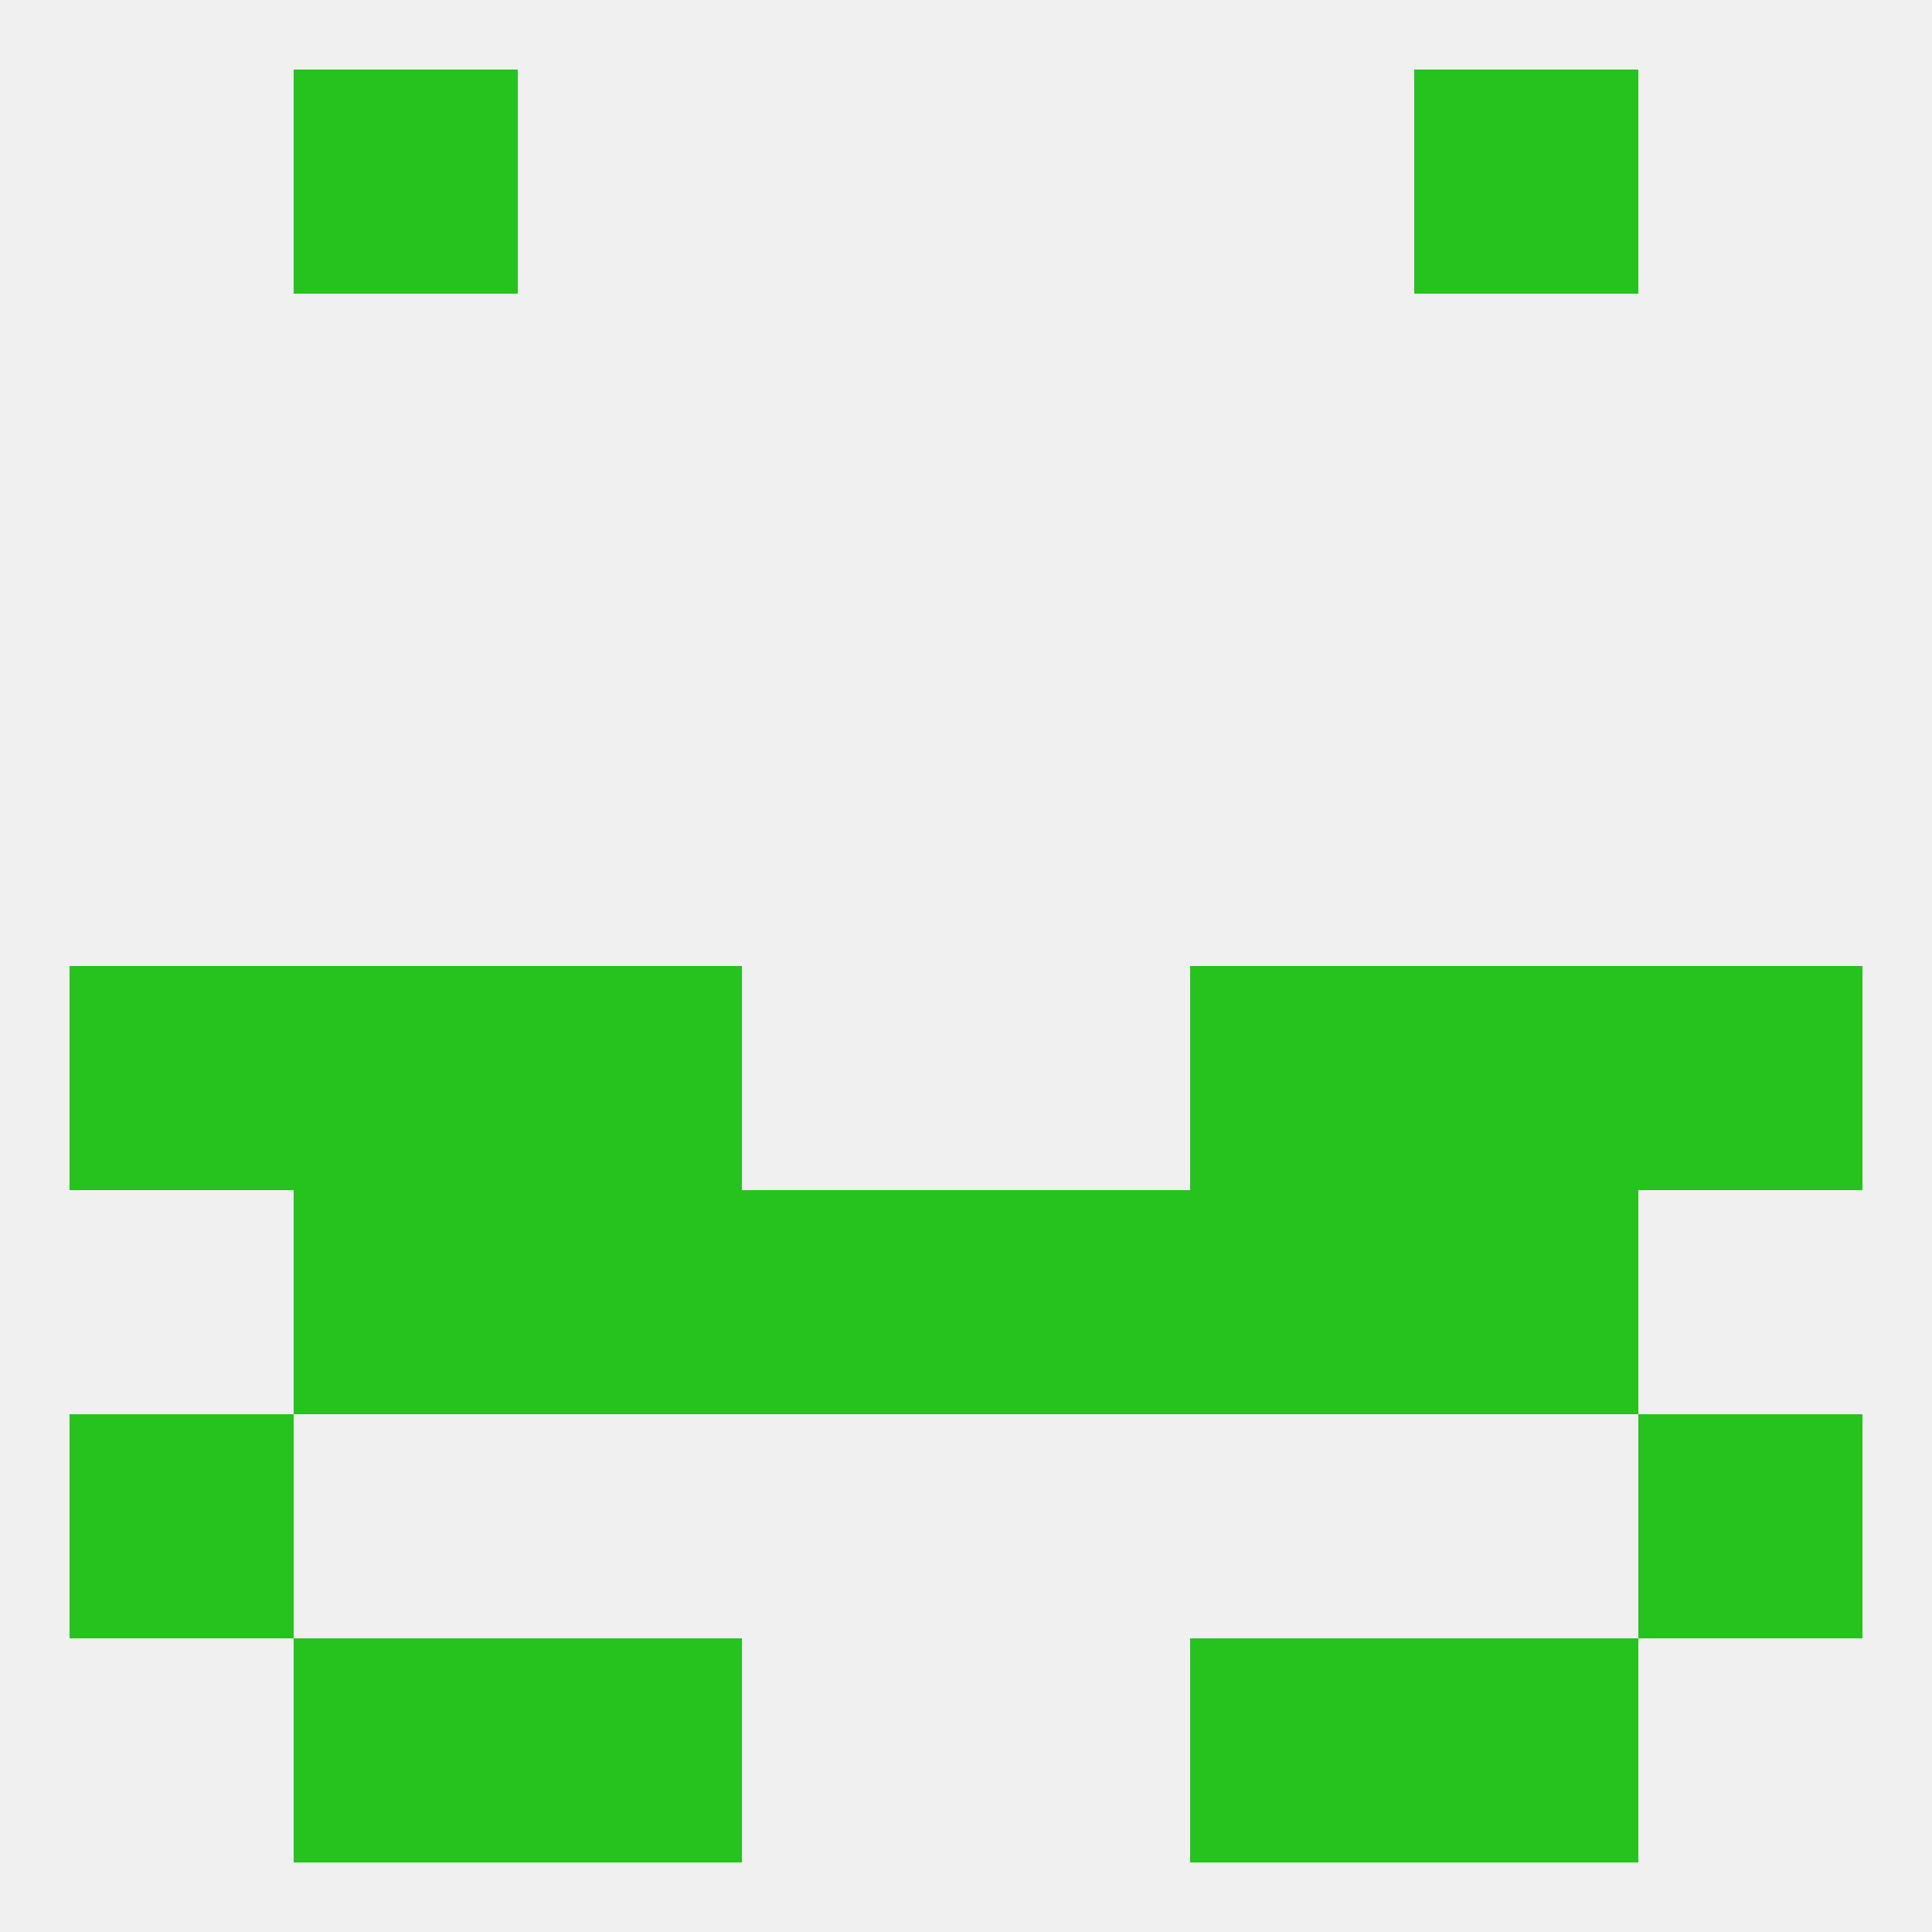
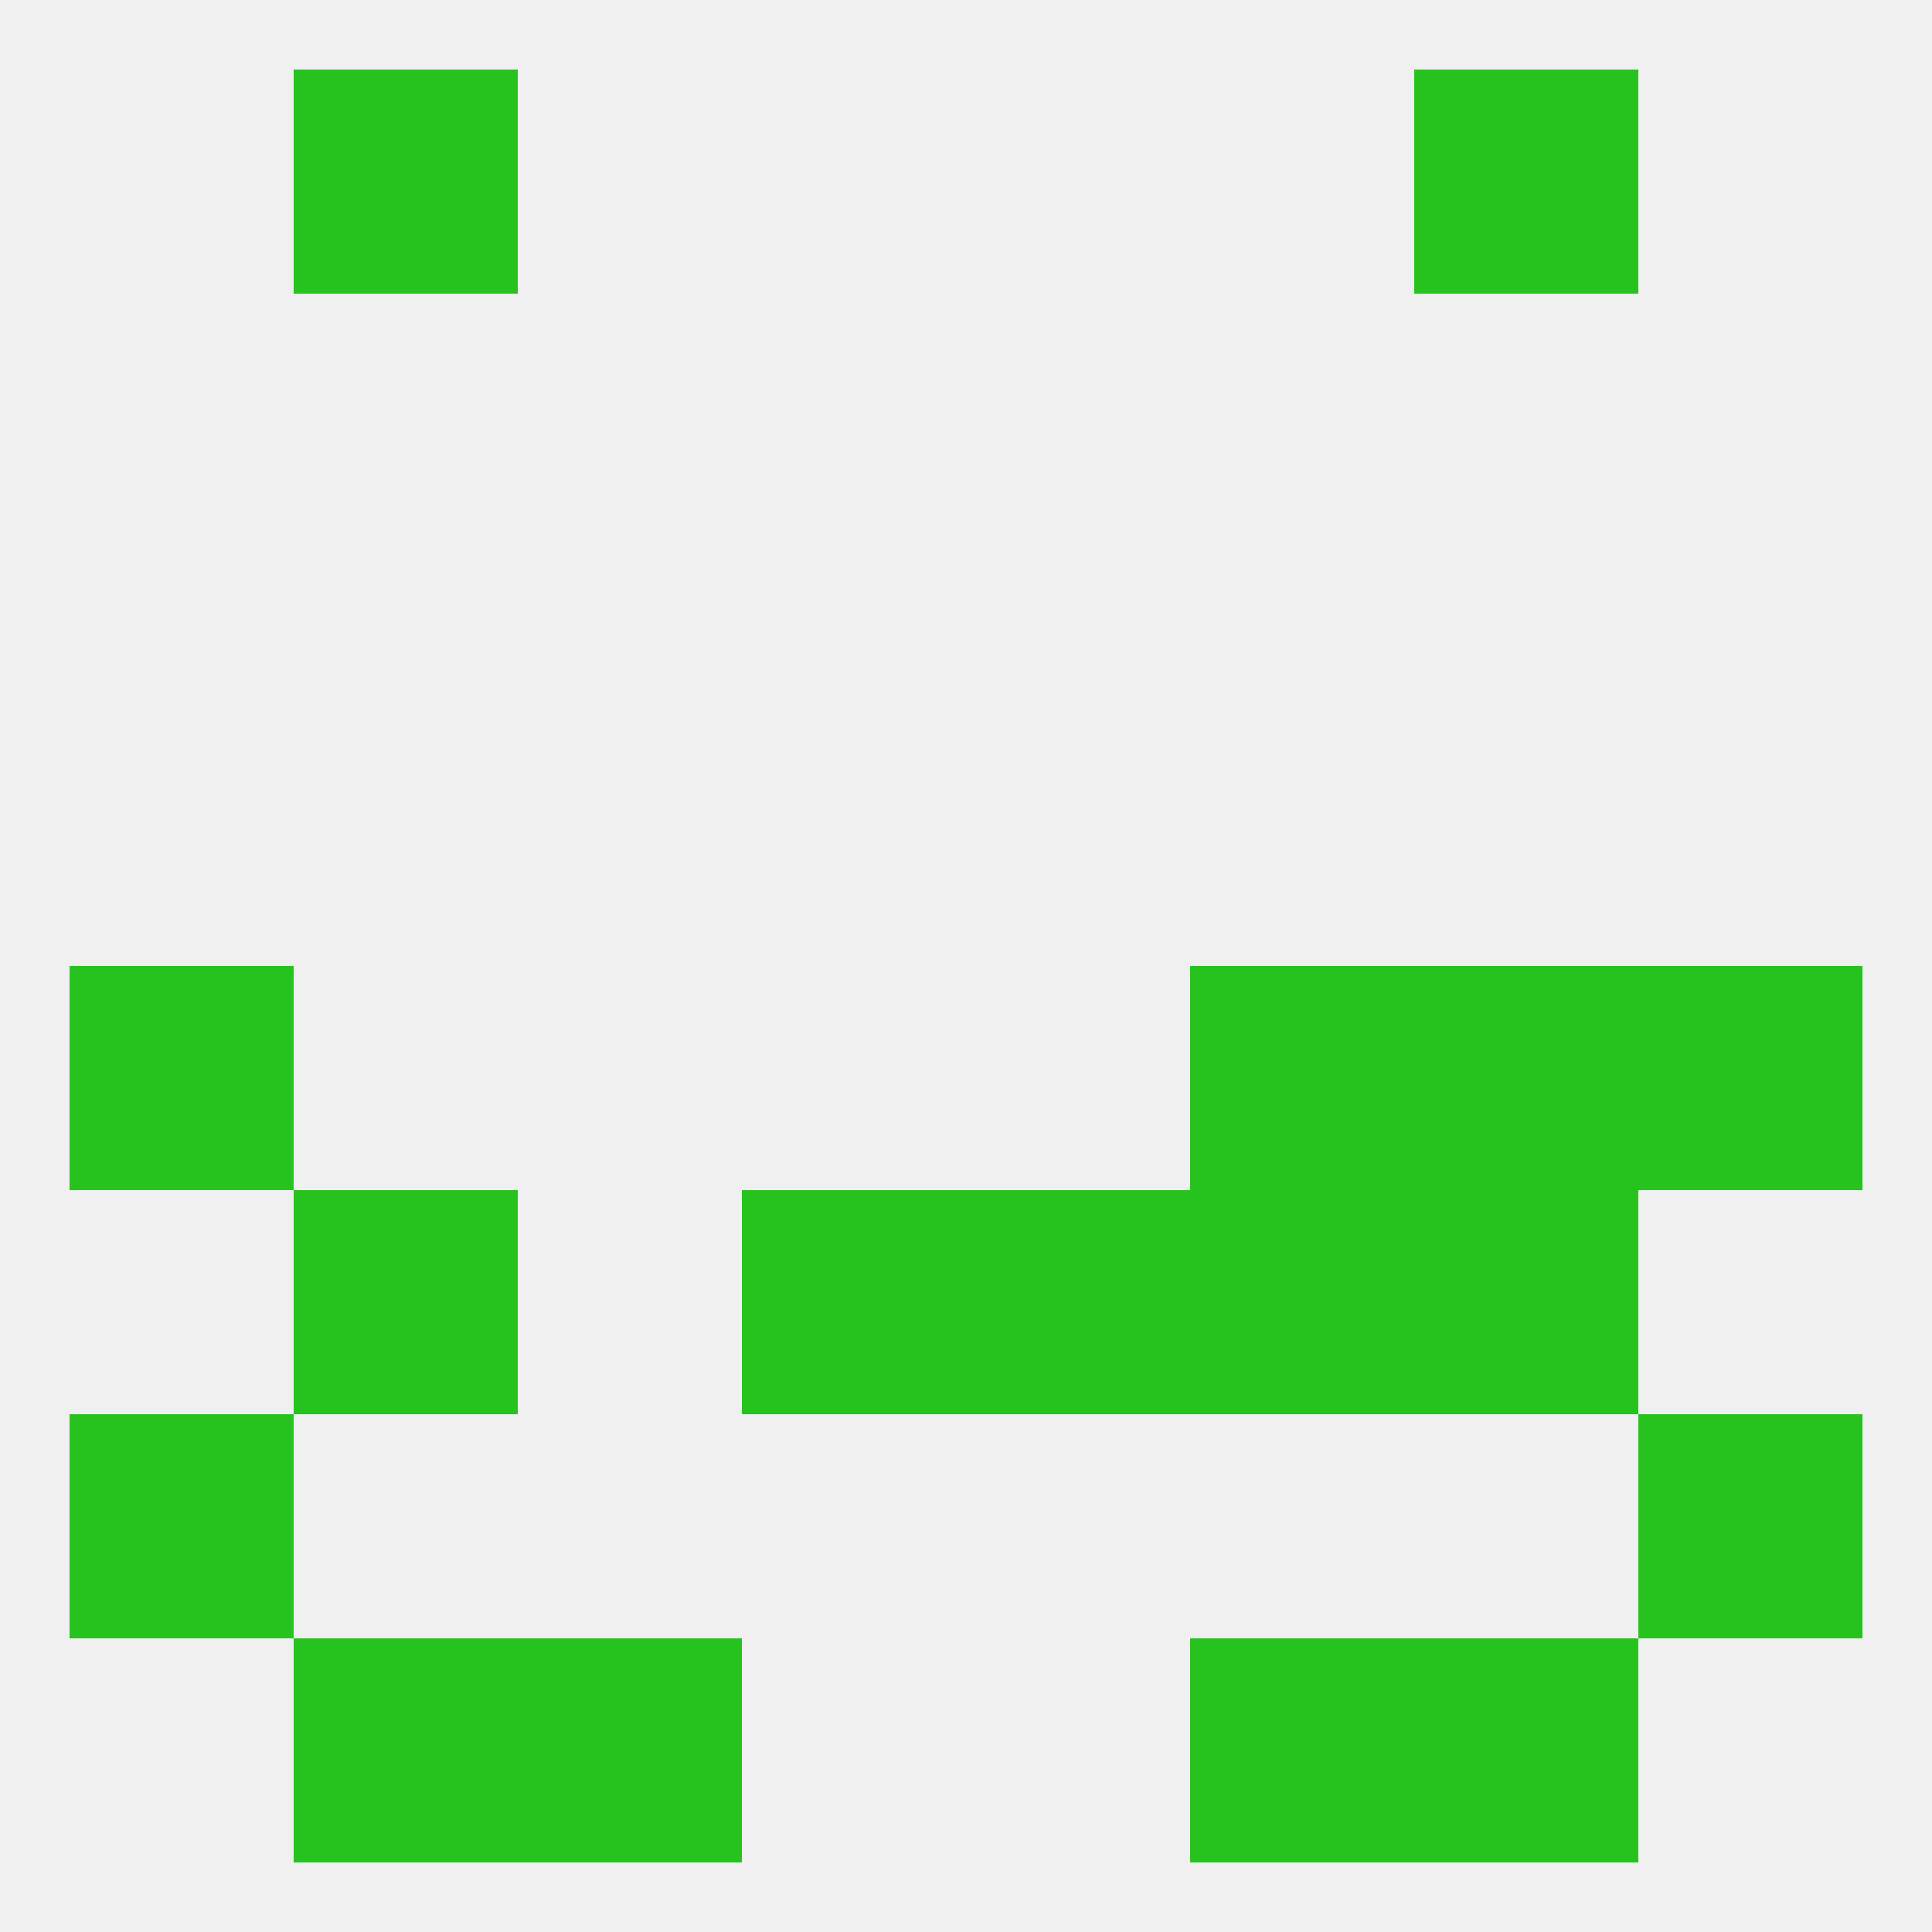
<svg xmlns="http://www.w3.org/2000/svg" version="1.1" baseprofile="full" width="250" height="250" viewBox="0 0 250 250">
  <rect width="100%" height="100%" fill="rgba(240,240,240,255)" />
  <rect x="183" y="125" width="29" height="29" fill="rgba(38,194,30,255)" />
  <rect x="9" y="125" width="29" height="29" fill="rgba(38,194,30,255)" />
  <rect x="212" y="125" width="29" height="29" fill="rgba(38,194,30,255)" />
-   <rect x="67" y="125" width="29" height="29" fill="rgba(38,194,30,255)" />
  <rect x="154" y="125" width="29" height="29" fill="rgba(38,194,30,255)" />
-   <rect x="38" y="125" width="29" height="29" fill="rgba(38,194,30,255)" />
  <rect x="125" y="154" width="29" height="29" fill="rgba(38,194,30,255)" />
-   <rect x="67" y="154" width="29" height="29" fill="rgba(38,194,30,255)" />
  <rect x="154" y="154" width="29" height="29" fill="rgba(38,194,30,255)" />
  <rect x="38" y="154" width="29" height="29" fill="rgba(38,194,30,255)" />
  <rect x="183" y="154" width="29" height="29" fill="rgba(38,194,30,255)" />
  <rect x="96" y="154" width="29" height="29" fill="rgba(38,194,30,255)" />
  <rect x="9" y="183" width="29" height="29" fill="rgba(38,194,30,255)" />
  <rect x="212" y="183" width="29" height="29" fill="rgba(38,194,30,255)" />
  <rect x="38" y="9" width="29" height="29" fill="rgba(38,194,30,255)" />
  <rect x="183" y="9" width="29" height="29" fill="rgba(38,194,30,255)" />
  <rect x="38" y="212" width="29" height="29" fill="rgba(38,194,30,255)" />
  <rect x="183" y="212" width="29" height="29" fill="rgba(38,194,30,255)" />
  <rect x="67" y="212" width="29" height="29" fill="rgba(38,194,30,255)" />
  <rect x="154" y="212" width="29" height="29" fill="rgba(38,194,30,255)" />
</svg>